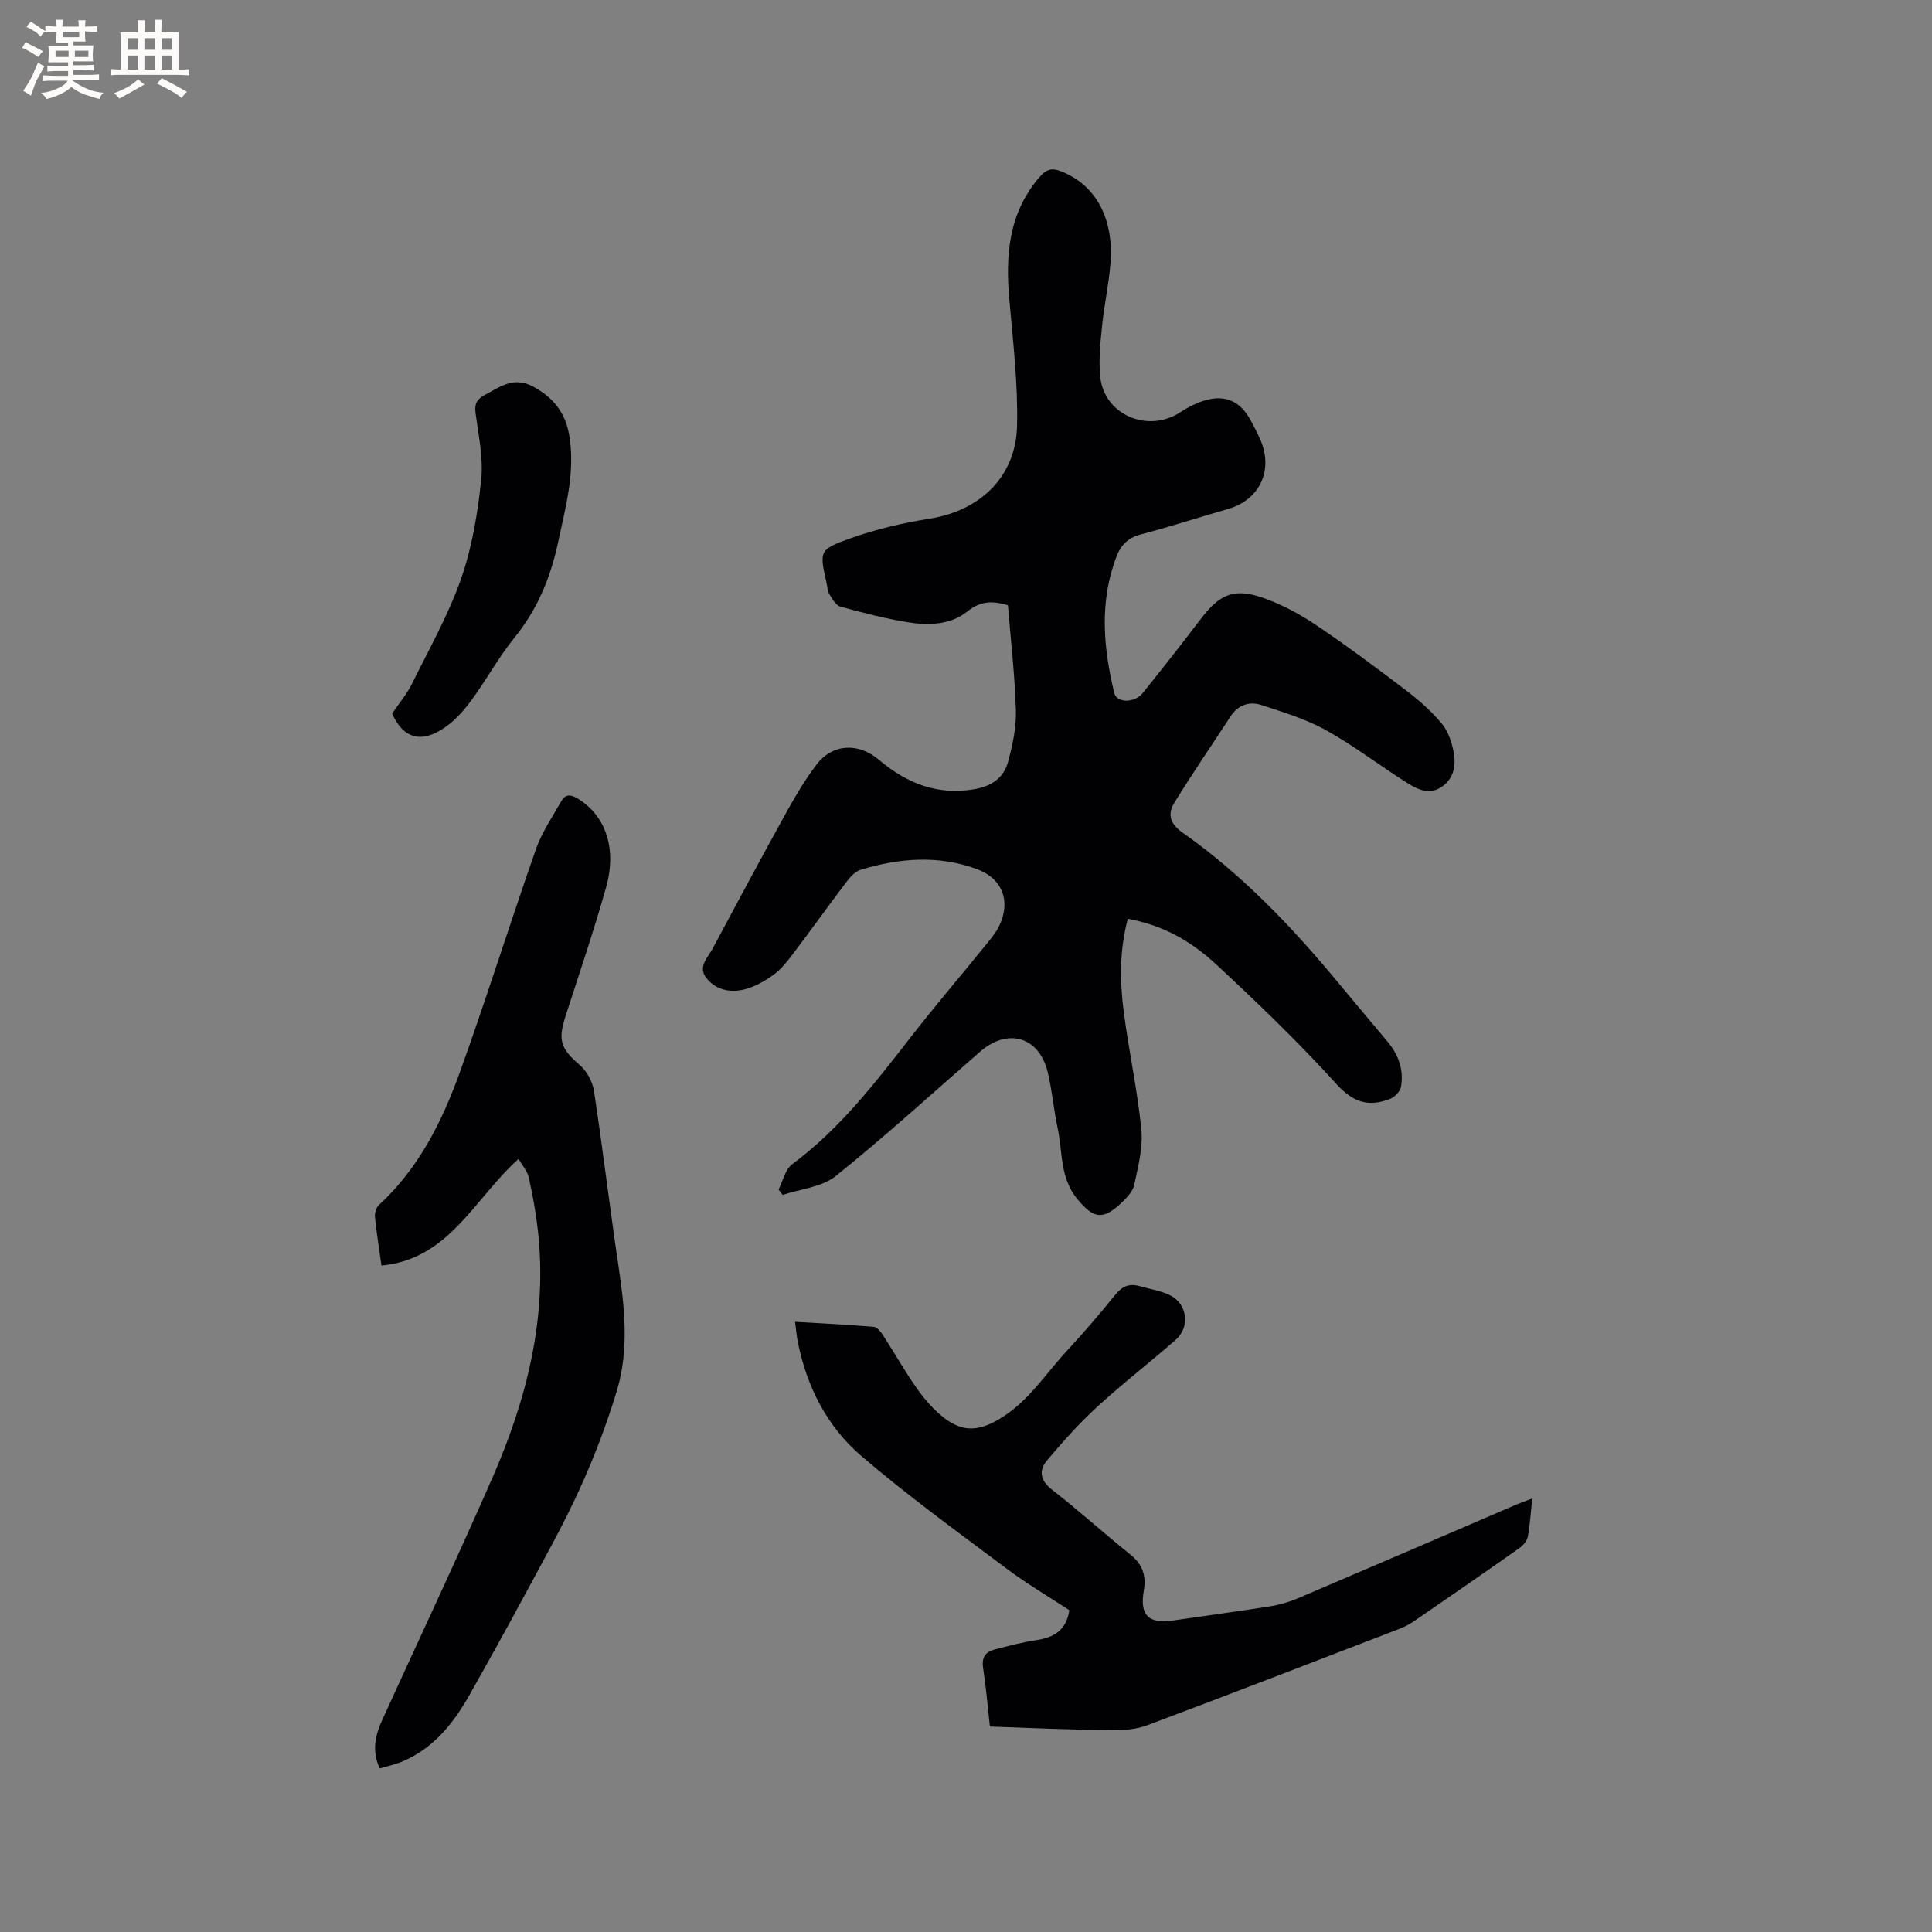
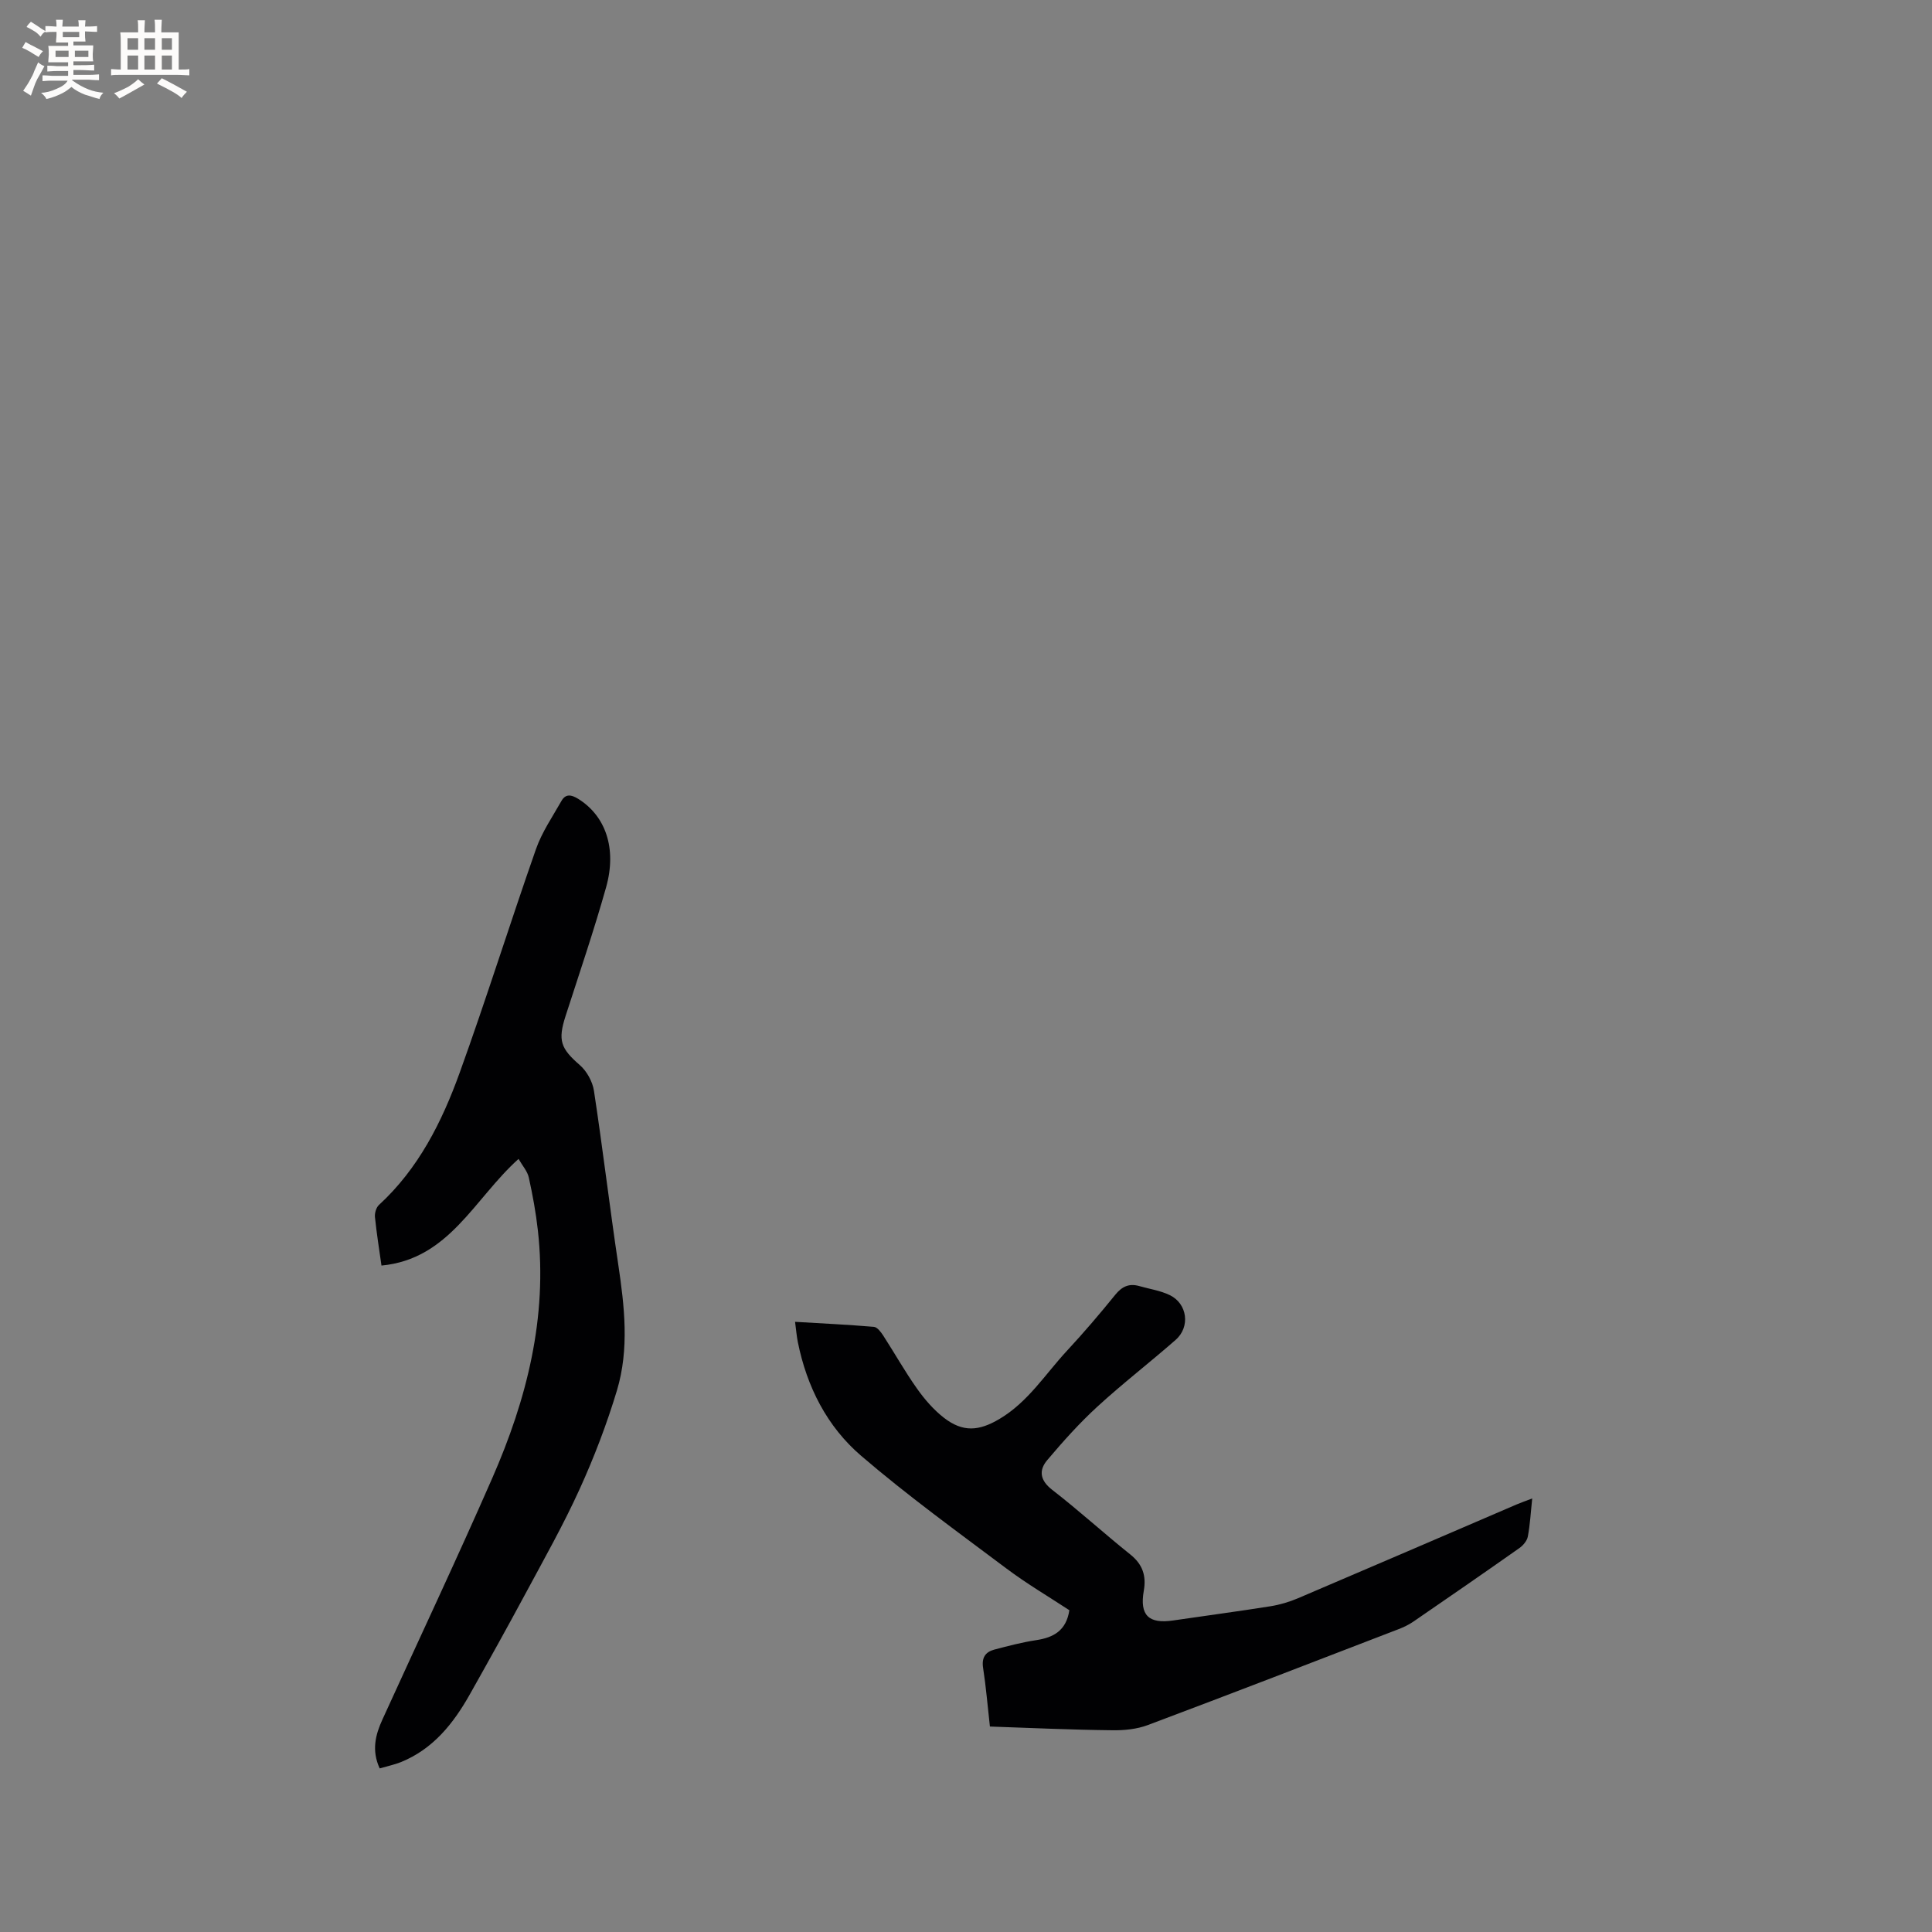
<svg xmlns="http://www.w3.org/2000/svg" enable-background="new 0 0 400 400" viewBox="0 0 400 400">
  <rect x="0" y="0" width="400" height="400" fill="#808080" stroke="none" />
  <g fill="#010103">
-     <path d="m233.5 190.23c-1.72 6.46-1.67 12.81-.86 19.11 1.05 8.19 2.85 16.29 3.66 24.49.37 3.75-.67 7.71-1.47 11.48-.3 1.41-1.6 2.74-2.73 3.8-3.85 3.61-5.74 3.12-9.03-.83-3.67-4.41-3.03-9.75-4.1-14.73-.82-3.83-1.13-7.77-2.05-11.57-1.78-7.36-8.28-9.24-14.03-4.22-9.91 8.64-19.63 17.52-29.87 25.74-2.86 2.29-7.28 2.65-10.98 3.89-.28-.37-.56-.74-.85-1.11.92-1.78 1.38-4.18 2.83-5.25 9.78-7.24 17.08-16.71 24.44-26.18 5.13-6.6 10.57-12.96 15.84-19.46.93-1.14 1.9-2.31 2.54-3.62 2.53-5.19.68-9.91-4.61-11.84-8.01-2.93-16.05-2.28-24.02.14-1.08.33-2.09 1.39-2.82 2.34-3.78 4.98-7.42 10.07-11.19 15.05-1.21 1.6-2.5 3.25-4.1 4.4-1.85 1.32-3.98 2.52-6.16 3.03-2.86.67-5.84.02-7.74-2.47-1.75-2.3.36-4.18 1.35-6.04 5.08-9.51 10.18-19 15.39-28.43 1.84-3.32 3.81-6.62 6.11-9.64 3.34-4.38 8.68-4.6 12.94-.99 5.66 4.79 11.95 7.37 19.61 6.1 3.68-.61 6.22-2.34 7.13-5.76s1.7-7.03 1.6-10.53c-.21-7.18-1.04-14.34-1.65-21.83-2.62-.75-5.34-1.17-8.31 1.23-3.56 2.88-8.14 3-12.49 2.29-4.68-.77-9.31-1.97-13.89-3.23-.92-.25-1.66-1.56-2.25-2.53-.42-.69-.44-1.62-.63-2.45-1.44-6.46-1.57-6.82 4.83-9.11 5.33-1.91 10.95-3.23 16.55-4.12 10.42-1.66 17.83-8.64 18.08-19.21.2-8.73-.84-17.5-1.61-26.24-.81-9.25-.11-17.98 6.37-25.39 1.33-1.52 2.48-1.8 4.33-1.08 7.08 2.76 10.95 9.56 10.26 18.93-.33 4.42-1.32 8.79-1.76 13.21-.35 3.45-.72 6.99-.37 10.41.8 7.89 9.87 11.74 16.59 7.33 1.65-1.08 3.51-2.02 5.41-2.53 3.97-1.07 6.98.35 8.96 3.9.83 1.48 1.62 2.98 2.28 4.54 2.52 5.95-.04 12.21-6.84 14.15-6.01 1.71-11.95 3.67-17.99 5.24-2.57.67-4.1 2.17-4.97 4.4-3.65 9.39-2.83 18.92-.54 28.42.51 2.13 4.21 2.14 5.91.02 4.04-5.04 8.05-10.12 11.96-15.27 4.06-5.35 7.06-6.6 13.44-4.26 3.72 1.37 7.33 3.32 10.62 5.55 6.32 4.27 12.45 8.83 18.51 13.45 2.67 2.04 5.27 4.31 7.4 6.89 1.33 1.61 2.08 3.92 2.46 6.03.48 2.66-.01 5.37-2.53 7.06-2.55 1.71-5.01.5-7.13-.84-5.64-3.55-10.94-7.66-16.75-10.89-4.18-2.32-8.9-3.76-13.49-5.25-2.47-.8-4.79.03-6.33 2.39-3.86 5.92-7.86 11.76-11.57 17.77-1.47 2.38-1.09 4.35 1.68 6.3 12.49 8.78 22.9 19.79 32.59 31.51 3.24 3.92 6.52 7.8 9.79 11.7 2.3 2.74 3.44 5.89 2.8 9.42-.17.93-1.25 2.06-2.17 2.44-4.42 1.77-7.68.83-11.18-3.04-7.82-8.62-16.24-16.73-24.78-24.66-6.12-5.7-12.1-8.4-18.42-9.55z" />
    <path d="m204.95 357.46c-.49-4.36-.81-8.27-1.41-12.14-.33-2.12.47-3.3 2.33-3.79 2.85-.75 5.73-1.51 8.64-1.95 3.6-.54 6.24-1.96 6.89-6.2-4.28-2.81-8.83-5.49-13.03-8.64-10.16-7.62-20.48-15.09-30.1-23.35-7.04-6.04-11.22-14.27-13.08-23.49-.25-1.23-.35-2.49-.58-4.23 5.64.33 10.99.59 16.32 1.04.7.06 1.45 1.07 1.93 1.8 2.36 3.65 4.49 7.45 7 10.99 1.57 2.22 3.42 4.36 5.55 6.02 3.95 3.07 7.29 2.77 11.52.26 5.94-3.52 9.49-9.3 14.01-14.16 3.46-3.73 6.77-7.61 9.97-11.56 1.38-1.7 2.85-2.39 4.94-1.8 2.12.61 4.38.93 6.34 1.88 3.65 1.77 4.28 6.58 1.22 9.26-5.34 4.69-10.98 9.03-16.21 13.83-3.72 3.41-7.11 7.2-10.37 11.06-1.79 2.11-1.54 4.18 1.01 6.16 5.53 4.28 10.71 9.01 16.17 13.38 2.55 2.04 3.35 4.39 2.8 7.52-.89 5.08 1.01 6.9 6.08 6.15 6.71-.99 13.43-1.87 20.13-2.94 1.95-.31 3.91-.89 5.74-1.67 15.1-6.43 30.16-12.93 45.24-19.41.94-.4 1.91-.74 3.23-1.24-.31 2.87-.44 5.41-.91 7.88-.16.88-.96 1.83-1.73 2.38-7.28 5.13-14.6 10.18-21.94 15.22-.95.65-2.02 1.17-3.09 1.58-17.29 6.66-34.56 13.34-51.9 19.85-2.28.86-4.92 1.12-7.38 1.08-8.36-.09-16.7-.47-25.33-.77z" />
    <path d="m78.61 366.13c-1.72-3.75-.87-6.98.57-10.13 7.59-16.67 15.41-33.23 22.75-50 7.14-16.3 11.45-33.25 9.43-51.27-.41-3.68-1.08-7.33-1.88-10.95-.28-1.28-1.29-2.39-2.12-3.84-9.2 8.25-14.34 20.75-28.38 22.08-.47-3.35-1.01-6.68-1.35-10.04-.08-.81.25-1.97.82-2.5 8.21-7.54 13.05-17.22 16.73-27.41 5.53-15.32 10.39-30.88 15.78-46.25 1.23-3.52 3.42-6.71 5.28-9.99.86-1.52 2.04-1.32 3.45-.45 5.65 3.5 8.07 10.21 5.8 18.31-2.52 8.96-5.53 17.79-8.39 26.65-1.64 5.08-1.02 6.73 2.96 10.19 1.44 1.26 2.62 3.41 2.91 5.3 1.82 11.94 3.24 23.93 5.02 35.88 1.31 8.77 2.32 17.57-.26 26.17-2.1 6.97-4.72 13.83-7.74 20.46-3.36 7.39-7.37 14.49-11.22 21.65-3.76 6.99-7.62 13.93-11.52 20.85-3.39 6.01-7.58 11.27-14.23 13.98-1.35.54-2.81.84-4.41 1.31z" />
-     <path d="m81.19 147.74c1.47-2.19 3.04-4.03 4.08-6.13 3.55-7.18 7.54-14.24 10.18-21.76 2.29-6.52 3.44-13.56 4.17-20.46.48-4.54-.56-9.27-1.16-13.88-.25-1.89.25-2.86 1.92-3.75 3.15-1.68 5.95-3.87 9.92-1.76 4.16 2.21 6.7 5.34 7.52 9.95 1.36 7.64-.71 14.95-2.26 22.27-1.53 7.2-4.24 13.87-8.99 19.73-3.32 4.1-5.87 8.81-9 13.07-1.54 2.1-3.37 4.15-5.49 5.61-4.95 3.42-8.67 2.16-10.89-2.89z" />
  </g>
  <path d="m6.8 9.5c.6.3 1.3.7 2.1 1.1-.4.4-.7.8-.9 1.2-.7-.4-1.3-.8-1.8-1.1s-1.1-.6-1.6-.8c.2-.4.5-.8.7-1.2.4.2.8.5 1.5.8zm.9 6.9c-.3.6-.5 1.1-.7 1.7s-.4 1.1-.6 1.7c-.6-.4-1.1-.7-1.6-1 .7-1 1.2-1.8 1.5-2.4.3-.5.6-1.1.8-1.7.3-.6.5-1.2.8-1.8.3.3.8.6 1.3.8-.7 1.3-1.2 2.2-1.5 2.7zm.1-11c.4.3 1 .7 1.7 1.1-.5.2-.8.6-1.1 1.1-.5-.6-1-1-1.4-1.2s-.9-.6-1.5-.8c.2-.4.5-.7.9-1.1.5.3.9.6 1.4.9zm10.5 13.1c1 .4 2 .6 3.1.7-.4.4-.7.8-.8 1.3-.9-.2-1.9-.6-3-.9-1-.4-2-.9-2.8-1.6-.5.4-1.1.9-1.9 1.3s-1.9.9-3.3 1.2c-.1-.3-.5-.8-1.1-1.3 1 0 2.1-.3 3.2-.8 1.2-.5 1.9-1 2.3-1.7h-3.2c-.4 0-1 0-2 .1v-1.2c1 0 1.7.1 2 .1h3.3v-1h-2.3c-.2 0-.9 0-2 .1v-1.2c1.2 0 1.9.1 2 .1h2.3v-.8h-4.1c0-.7.1-1.2.1-1.6 0-.5 0-1.1-.1-1.8h4.1v-.7h-2.5c0-.6.1-1.1.1-1.6v-.6h-.5c-.4 0-1 0-1.8.1v-1.3c1.2 0 1.9.1 2.1.1h.2c0-.3 0-.8-.1-1.4h1.4c0 .6-.1 1-.1 1.4h3.4c0-.4 0-.8-.1-1.3h1.5c0 .4-.1.9-.1 1.3.7 0 1.5 0 2.5-.1v1.2c-1 0-1.8-.1-2.5-.1v.6c0 .3 0 .8.1 1.5h-2.5v.8h4.1c0 .7-.1 1.3-.1 1.8s0 1 .1 1.5h-4.1v.8h1.4c.8 0 1.8 0 2.9-.1v1.2c-1 0-1.9-.1-2.8-.1h-1.5v1h3.2c.3 0 1 0 2.1-.1v1.2c-1.1 0-1.8-.1-2.1-.1h-3.4l-.1.1c1.4 1 2.4 1.5 3.4 1.9zm-4.1-6.7v-1.3h-2.7v1.3zm2.2-4.1v-1.1h-3.4v1.1zm1.9 4.1v-1.3h-2.8v1.3z" fill="#fcfbfa" />
  <path d="m37 6.7v2.3 5.4c1 0 1.8 0 2.2-.1v1.3c-.6 0-1.5-.1-2.5-.1h-11.9c-.7 0-1.3 0-1.8.1v-1.3c.5 0 1.1.1 2 .1v-5.2c0-1 0-1.8-.1-2.5h3.7c0-1.3 0-2.1-.1-2.5h1.5c0 .4-.1 1.3-.1 2.5h2.2c0-1.2 0-2.1-.1-2.6h1.5c0 .4-.1 1.3-.1 2.6zm-12.3 13.7c-.3-.4-.7-.8-1.1-1.1 1.1-.4 2.1-.9 2.9-1.3.8-.5 1.5-1 2.1-1.6.4.4.9.8 1.3 1.1-2.5 1.4-4.2 2.4-5.2 2.9zm3.9-10.1v-2.4h-2.2v2.4zm0 4.1v-2.9h-2.2v2.9zm3.5-4.1v-2.4h-2.2v2.4zm0 4.1v-2.9h-2.2v2.9zm.4 2.9 1-1.1c.6.3 1.4.7 2.5 1.3s2 1.1 2.7 1.5c-.4.4-.8.8-1.1 1.3-.8-.8-2.5-1.7-5.1-3zm3.1-7v-2.4h-2.1v2.4zm0 4.1v-2.9h-2.1v2.9z" fill="#fcfbfa" />
</svg>